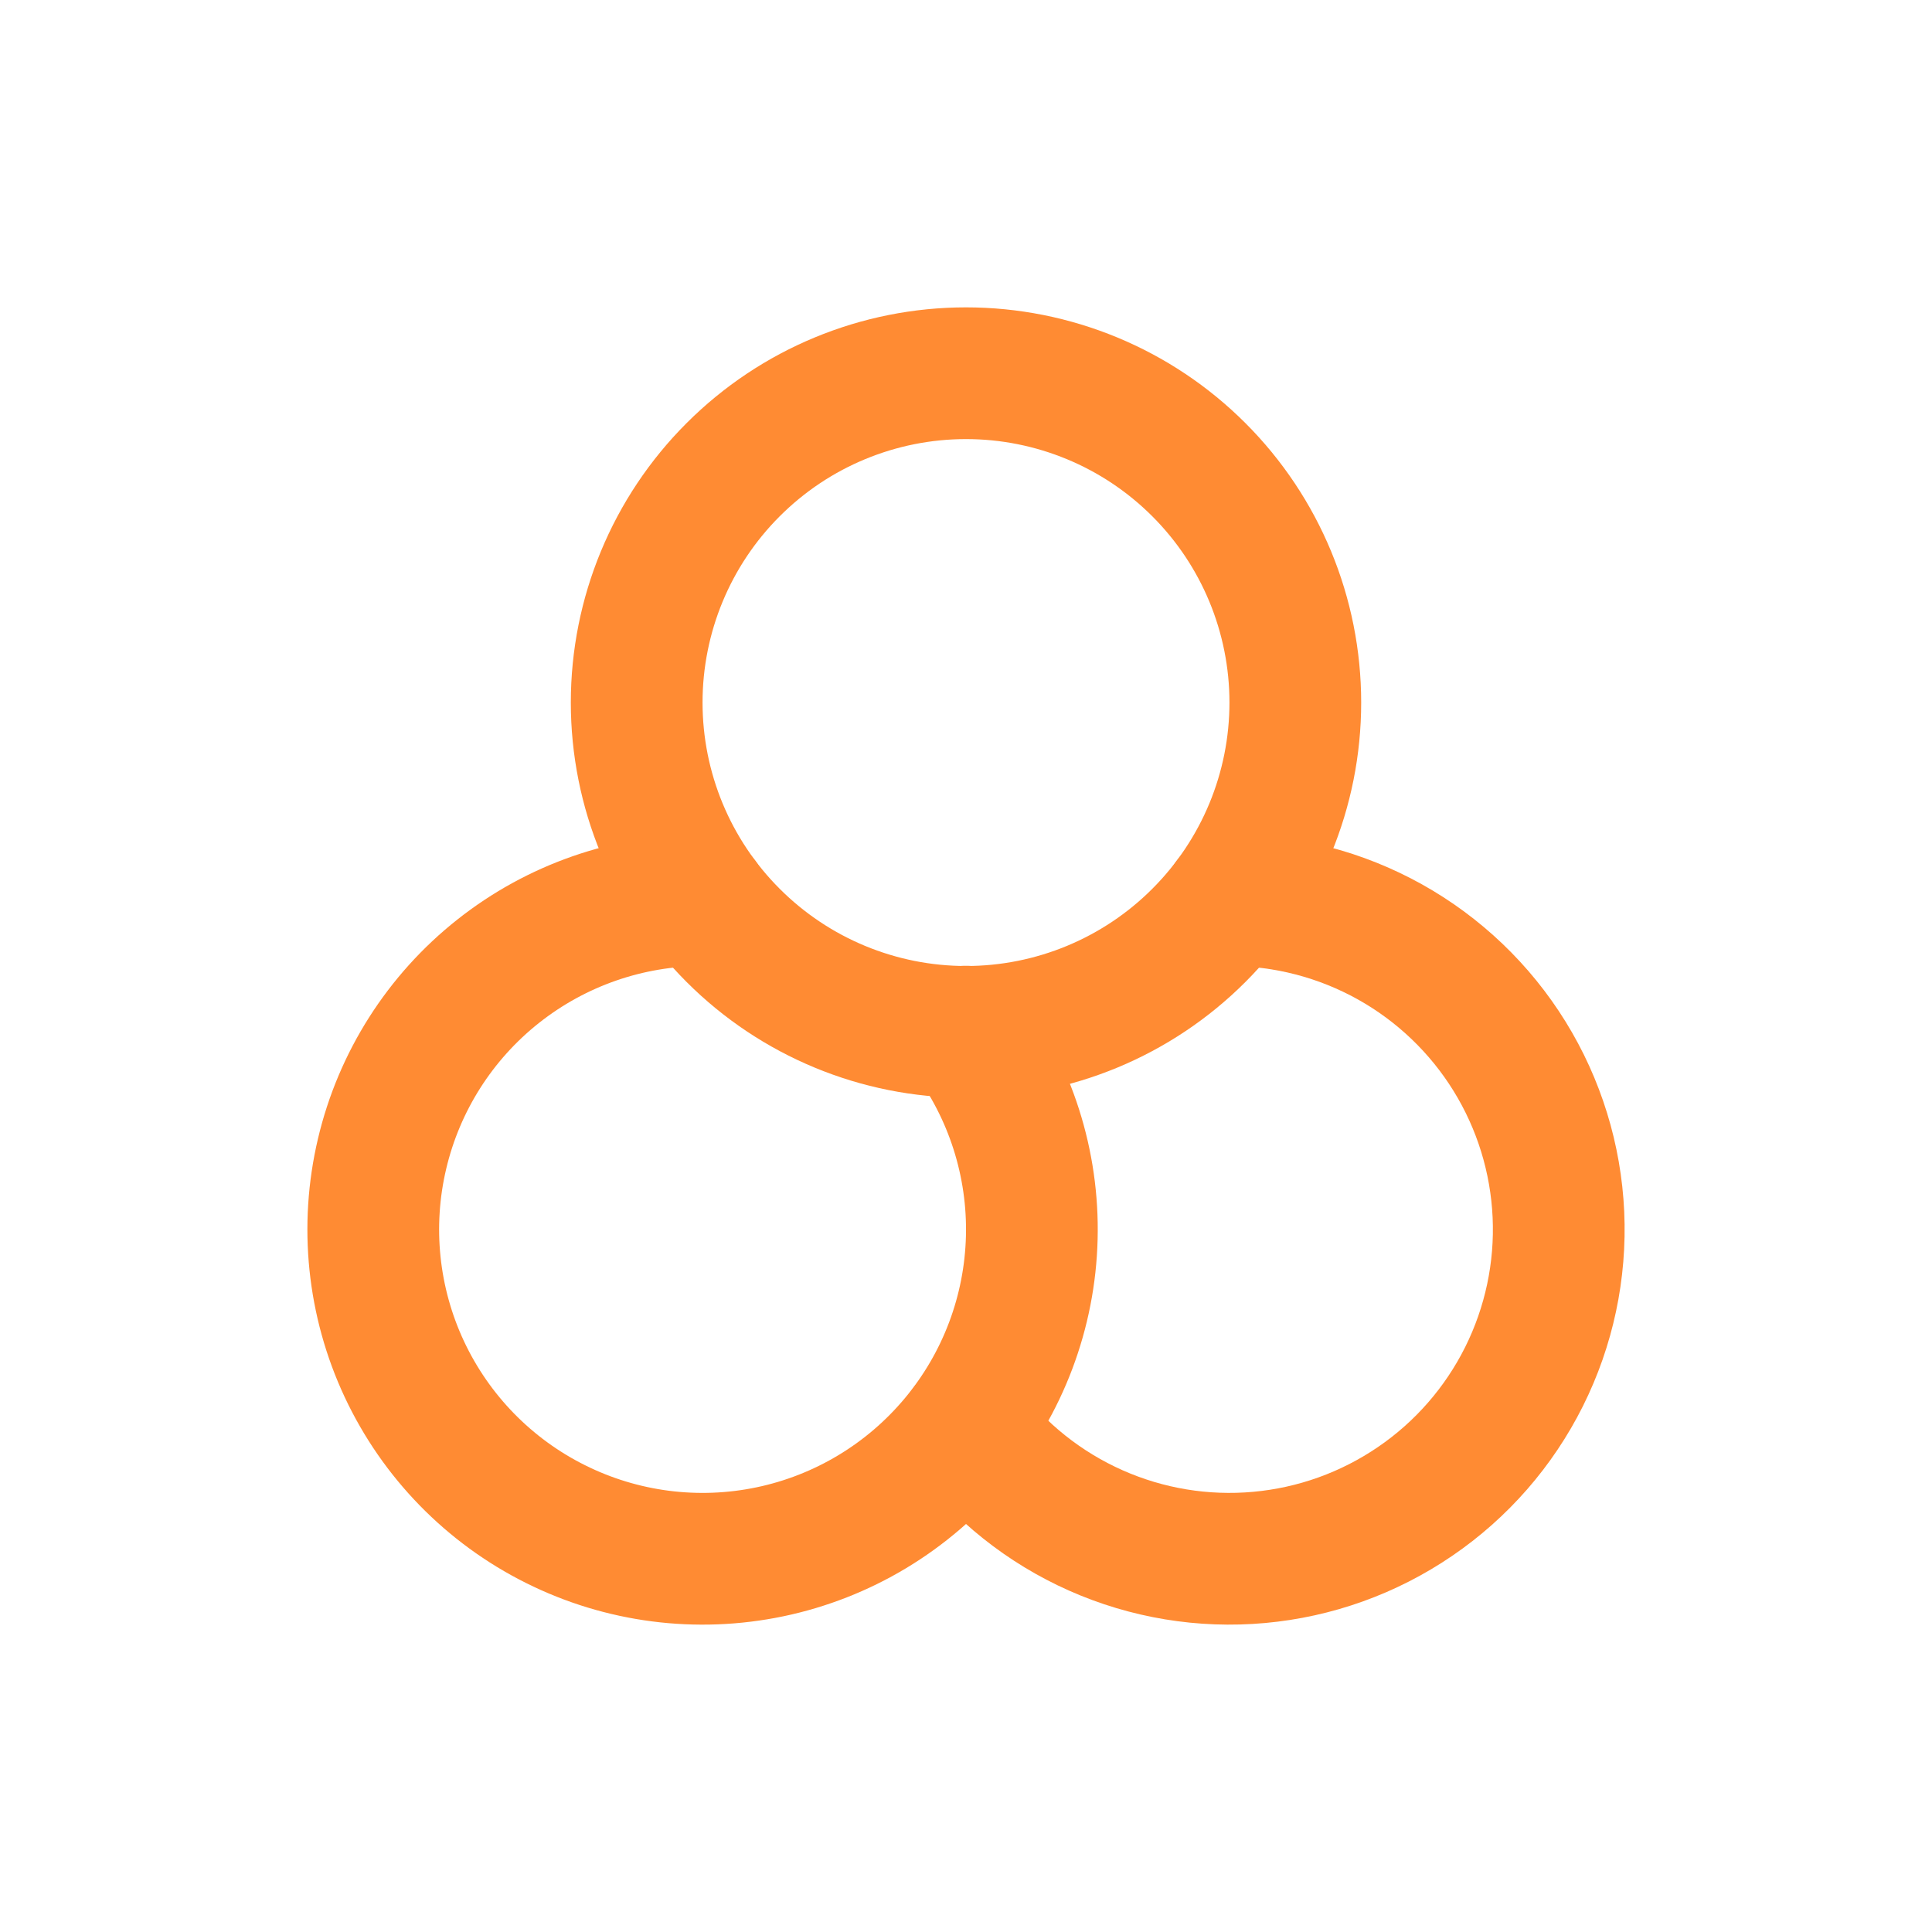
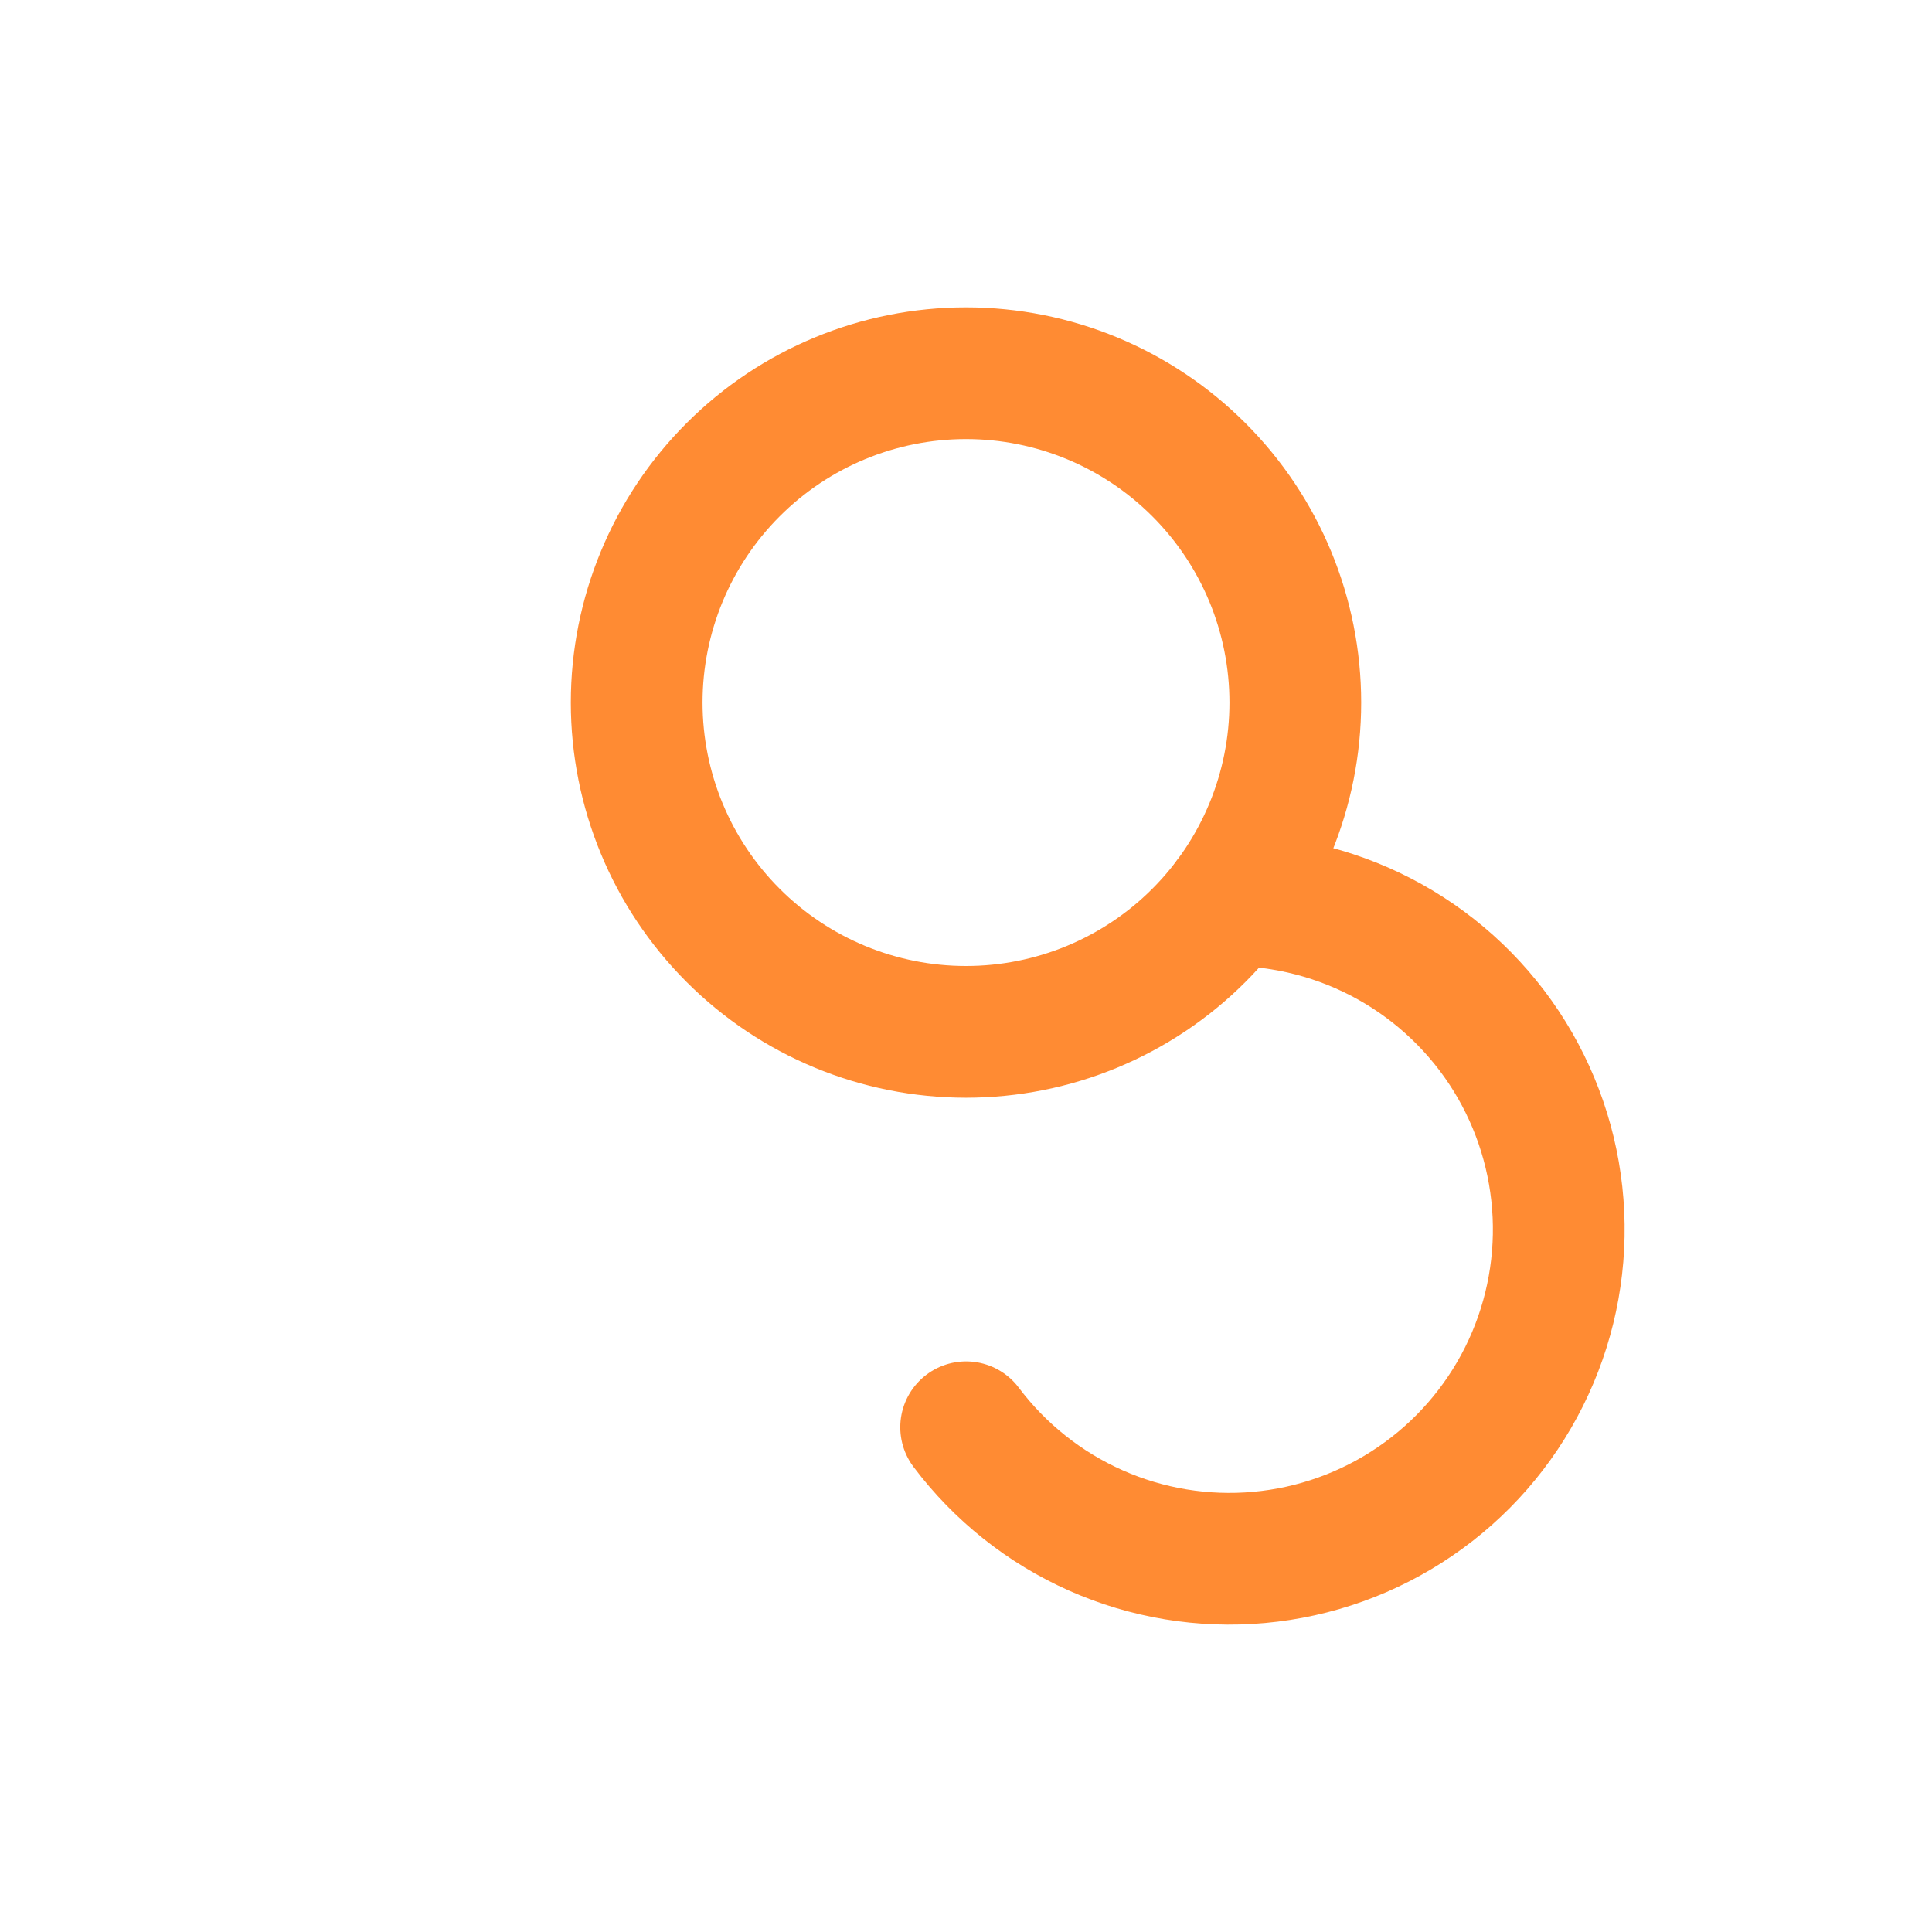
<svg xmlns="http://www.w3.org/2000/svg" fill="none" height="100%" overflow="visible" preserveAspectRatio="none" style="display: block;" viewBox="0 0 44 44" width="100%">
  <g id="Frame 16">
    <g clip-path="url(#clip0_0_324)" id="Frame">
      <g id="Vector">
</g>
      <path d="M14.5 16C14.5 17.989 15.29 19.897 16.697 21.303C18.103 22.71 20.011 23.5 22 23.5C23.989 23.5 25.897 22.71 27.303 21.303C28.71 19.897 29.5 17.989 29.5 16C29.5 14.011 28.71 12.103 27.303 10.697C25.897 9.29 23.989 8.5 22 8.5C20.011 8.5 18.103 9.29 16.697 10.697C15.29 12.103 14.5 14.011 14.5 16Z" id="Vector_2" stroke="#FF8B33" stroke-linecap="round" stroke-linejoin="round" stroke-width="3" />
-       <path d="M16 20.5C14.31 20.5 12.67 21.071 11.345 22.12C10.02 23.168 9.088 24.634 8.701 26.279C8.313 27.923 8.492 29.651 9.208 31.181C9.925 32.711 11.137 33.955 12.649 34.709C14.161 35.465 15.883 35.687 17.537 35.341C19.191 34.995 20.679 34.1 21.761 32.802C22.843 31.504 23.455 29.879 23.498 28.19C23.541 26.501 23.012 24.846 21.997 23.495" id="Vector_3" stroke="#FF8B33" stroke-linecap="round" stroke-linejoin="round" stroke-width="3" />
      <path d="M22.003 32.505C22.771 33.526 23.787 34.335 24.955 34.854C26.123 35.373 27.404 35.585 28.677 35.469C29.95 35.354 31.172 34.915 32.228 34.194C33.284 33.474 34.138 32.495 34.709 31.352C35.28 30.208 35.55 28.938 35.492 27.661C35.434 26.384 35.051 25.143 34.379 24.056C33.707 22.969 32.768 22.072 31.651 21.449C30.535 20.827 29.278 20.5 28 20.5" id="Vector_4" stroke="#FF8B33" stroke-linecap="round" stroke-linejoin="round" stroke-width="3" />
    </g>
  </g>
  <defs>
    <clipPath id="clip0_0_324">
      <rect fill="white" height="36" transform="translate(4 4)" width="36" />
    </clipPath>
  </defs>
</svg>